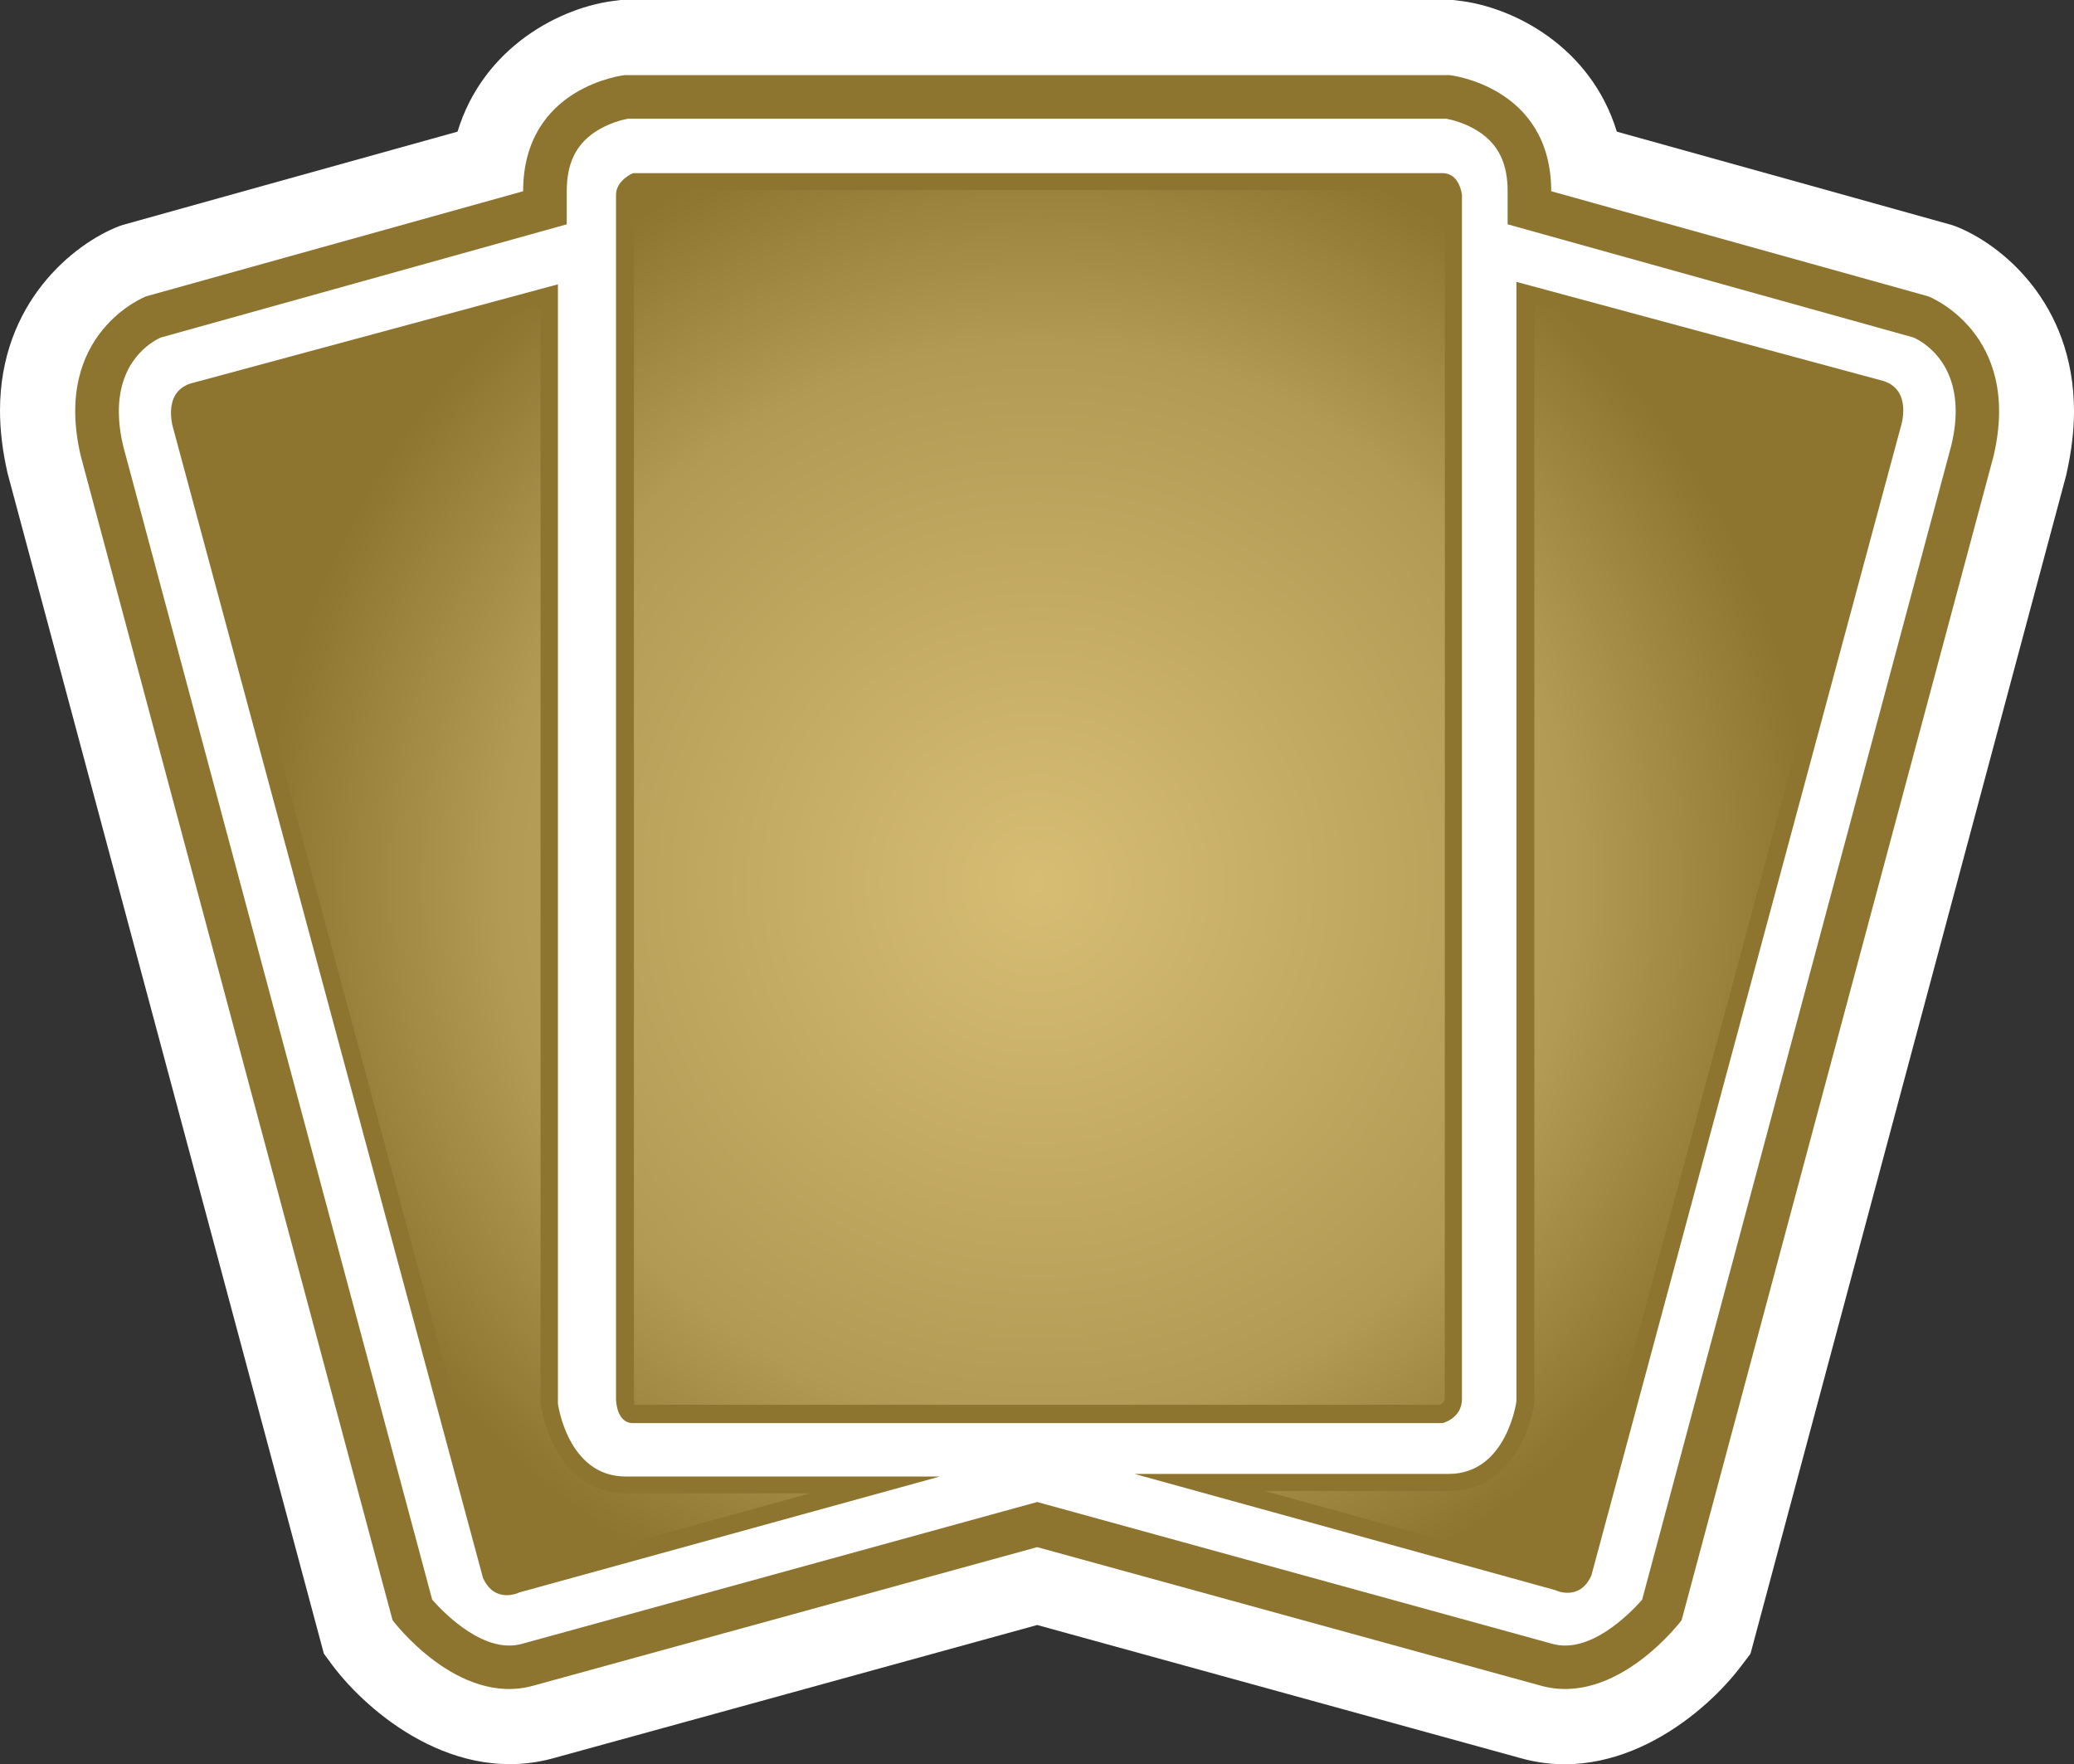
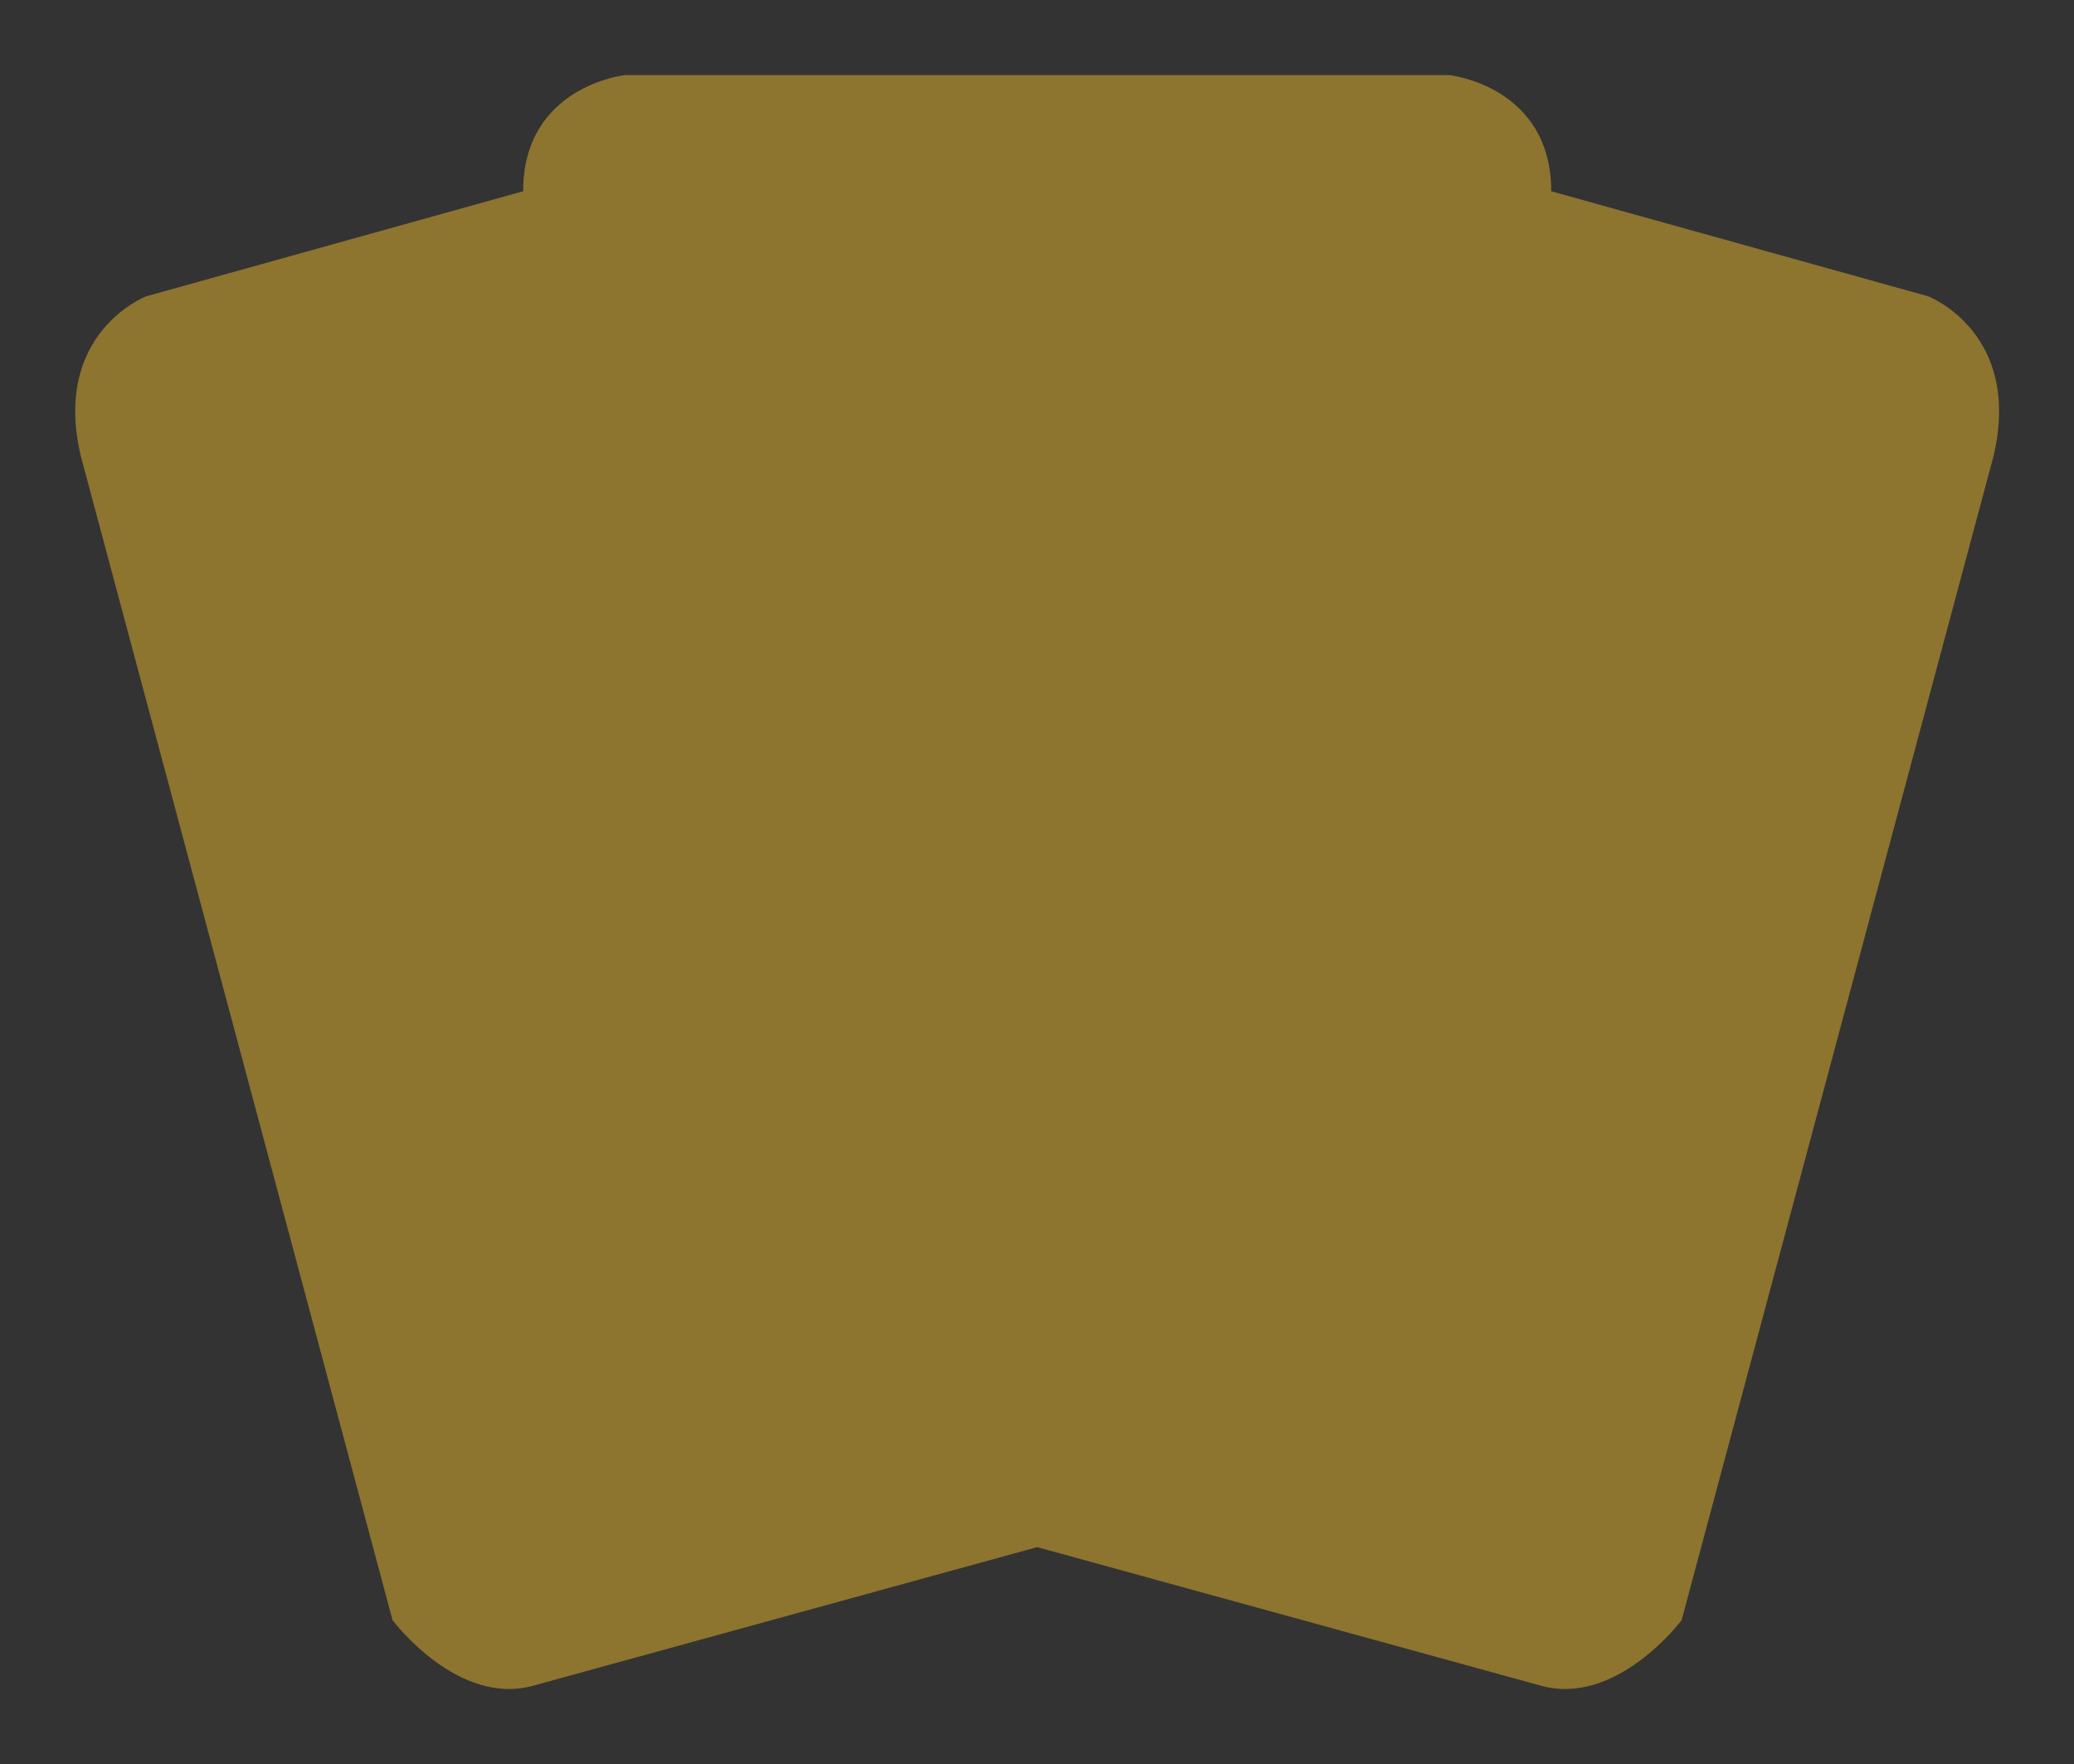
<svg xmlns="http://www.w3.org/2000/svg" xmlns:ns2="http://www.inkscape.org/namespaces/inkscape" xmlns:xlink="http://www.w3.org/1999/xlink" version="1.1" width="600" height="510.317" id="svg5565">
  <rect width="100%" height="100%" fill="#333333" stroke="none" />
  <defs id="defs5567">
    <radialGradient cx="0" cy="0" r="1" fx="0" fy="0" id="radialGradient358" gradientUnits="userSpaceOnUse" gradientTransform="matrix(17.572,0,0,-17.572,218.392,483.676)" spreadMethod="pad">
      <stop id="stop360" style="stop-color:#d7bd74;stop-opacity:1" offset="0" />
      <stop id="stop362" style="stop-color:#b39a54;stop-opacity:1" offset="0.691" />
      <stop id="stop364" style="stop-color:#8d742f;stop-opacity:1" offset="1" />
    </radialGradient>
    <radialGradient cx="0" cy="0" r="1" fx="0" fy="0" id="radialGradient300" gradientUnits="userSpaceOnUse" gradientTransform="matrix(17.572,0,0,-17.572,219.671,483.676)" spreadMethod="pad">
      <stop id="stop302" style="stop-color:#d7bd74;stop-opacity:1" offset="0" />
      <stop id="stop304" style="stop-color:#b39a54;stop-opacity:1" offset="0.691" />
      <stop id="stop306" style="stop-color:#8d742f;stop-opacity:1" offset="1" />
    </radialGradient>
    <radialGradient cx="0" cy="0" r="1" fx="0" fy="0" id="radialGradient3019" xlink:href="#radialGradient358" gradientUnits="userSpaceOnUse" gradientTransform="matrix(17.572,0,0,-17.572,218.392,483.676)" spreadMethod="pad" />
  </defs>
-   <path d="M 419.353,0 179.55,0 178.401,0.153 C 162.263,1.901 139.835,13.561 132.359,38.081 112.024,43.707 35.428,65.089 35.428,65.089 L 34.433,65.433 C 21.28,70.523 0,87.567 0,118.759 c 0,5.575 0.701,11.609 2.194,18.141 l 91.497,341.417 2.488,3.381 c 10.372,13.804 35.53,34.93 64.285,26.765 0,0 128.979,-35.479 139.593,-38.426 10.665,2.947 139.733,38.477 139.733,38.477 28.551,8.114 53.773,-13.013 64.081,-26.816 l 2.539,-3.342 91.306,-340.805 C 599.26,130.815 600,124.641 600,118.964 600,87.516 578.822,70.523 565.669,65.433 l -0.995,-0.344 c 0,0 -76.596,-21.382 -96.932,-27.008 -7.476,-24.52 -29.904,-36.18 -46.093,-37.928 L 420.501,0 419.353,0 z" ns2:connector-curvature="0" id="path348" style="fill:#ffffff;fill-opacity:1;fill-rule:nonzero;stroke:none" />
  <path d="m 180.749,21.726 c 0,0 -29.406,3.189 -29.406,33.591 l -109.077,30.401 c 0,0 -27.314,10.512 -18.894,46.195 l 90.196,336.735 c 0,0 18.894,25.209 40.913,18.881 L 300.057,447.509 445.57,487.529 c 22.02,6.328 40.913,-18.881 40.913,-18.881 L 576.73,131.913 C 585.099,96.23 557.849,85.718 557.849,85.718 L 448.759,55.317 c 0,-30.401 -29.406,-33.591 -29.406,-33.591 l -238.604,0 z" ns2:connector-curvature="0" id="path350" style="fill:#8d742f;fill-opacity:1;fill-rule:nonzero;stroke:none" />
-   <path d="m 181.693,34.343 c -1.391,0.242 -5.575,1.186 -9.568,3.84 -5.575,3.725 -8.165,9.16 -8.165,17.133 l 0,9.568 c 0,0 -115.813,32.302 -117.459,32.749 -3.049,1.391 -12.12,6.876 -12.12,21.369 0,2.947 0.357,6.238 1.25,9.976 0.153,0.548 87.963,328.456 89.405,333.737 3.891,4.389 15.245,15.794 26.013,12.758 l 149.008,-41.016 148.995,41.016 c 10.767,3.036 22.134,-8.369 26.013,-12.758 1.403,-5.282 89.252,-333.189 89.405,-333.737 0.906,-3.738 1.301,-7.029 1.301,-9.976 0,-14.493 -9.122,-19.978 -12.158,-21.369 -1.646,-0.446 -117.459,-32.749 -117.459,-32.749 l 0,-9.568 c 0,-7.973 -2.603,-13.408 -8.178,-17.133 -3.993,-2.654 -8.178,-3.598 -9.568,-3.84 l -236.716,0 z" ns2:connector-curvature="0" id="path352" style="fill:#ffffff;fill-opacity:1;fill-rule:nonzero;stroke:none" />
-   <path d="m 438.694,81.533 0,323.825 c 0,0 -2.794,20.973 -19.583,20.973 l -90.897,0 121.643,33.591 c 0,0 7.029,3.496 10.512,-4.184 l 89.507,-332.245 c 0,0 3.534,-10.461 -4.886,-13.255 L 438.694,81.533 z M 55.074,110.94 c -8.382,2.781 -4.886,13.255 -4.886,13.255 l 89.545,332.245 c 3.496,7.667 10.474,4.184 10.474,4.184 l 121.694,-33.54 -90.897,0 c -16.802,0 -19.596,-21.037 -19.596,-21.037 l 0,-323.812 -106.334,28.704 z m 128.022,-60.853 234.267,0 c 4.937,0 5.575,6.277 5.575,6.277 l 0,348.294 c 0,5.588 -5.575,6.978 -5.575,6.978 l -234.267,0 c -4.886,0 -4.886,-6.978 -4.886,-6.978 l 0,-348.294 c 0,-4.184 4.886,-6.277 4.886,-6.277" ns2:connector-curvature="0" id="path354" style="fill:#8d742f;fill-opacity:1;fill-rule:nonzero;stroke:none" />
  <g transform="matrix(12.758,0,0,-12.758,-2486.075,6426.267)" id="g356">
-     <path d="m 209.324,499.398 c -0.047,-0.035 -0.086,-0.074 -0.086,-0.093 l 0,0 0,-27.297 c 0.004,-0.067 0.024,-0.153 -0.015,-0.153 l 0,0 18.297,0 c 0.05,0.024 0.105,0.067 0.105,0.149 l 0,0 0.004,27.254 c -0.008,0.054 -0.039,0.129 -0.043,0.14 l 0,0 -18.262,0 z m 20.332,-27.503 c -0.094,-0.688 -0.617,-1.993 -1.933,-1.993 l 0,0 -4.184,0 6.77,-1.871 c 0.015,-0.004 0.062,-0.023 0.113,-0.023 l 0,0 c 0.035,0 0.098,0 0.148,0.097 l 0,0 7.024,26.063 c 0.023,0.07 0.129,0.449 -0.11,0.527 l 0,0 -7.828,2.114 0,-24.914 z m -30.344,22.753 c -0.261,-0.089 -0.14,-0.492 -0.121,-0.558 l 0,0 6.997,-25.981 c 0.07,-0.152 0.132,-0.152 0.175,-0.152 l 0,0 c 0.047,0 0.098,0.016 0.176,0.047 l 0,0 6.695,1.844 -4.175,0 c -1.321,0 -1.84,1.304 -1.938,2.047 l 0,0 0,24.859 -7.809,-2.106 z" ns2:connector-curvature="0" id="path366" style="fill:url(#radialGradient3019);fill-opacity:1;fill-rule:nonzero;stroke:none" />
-   </g>
+     </g>
</svg>